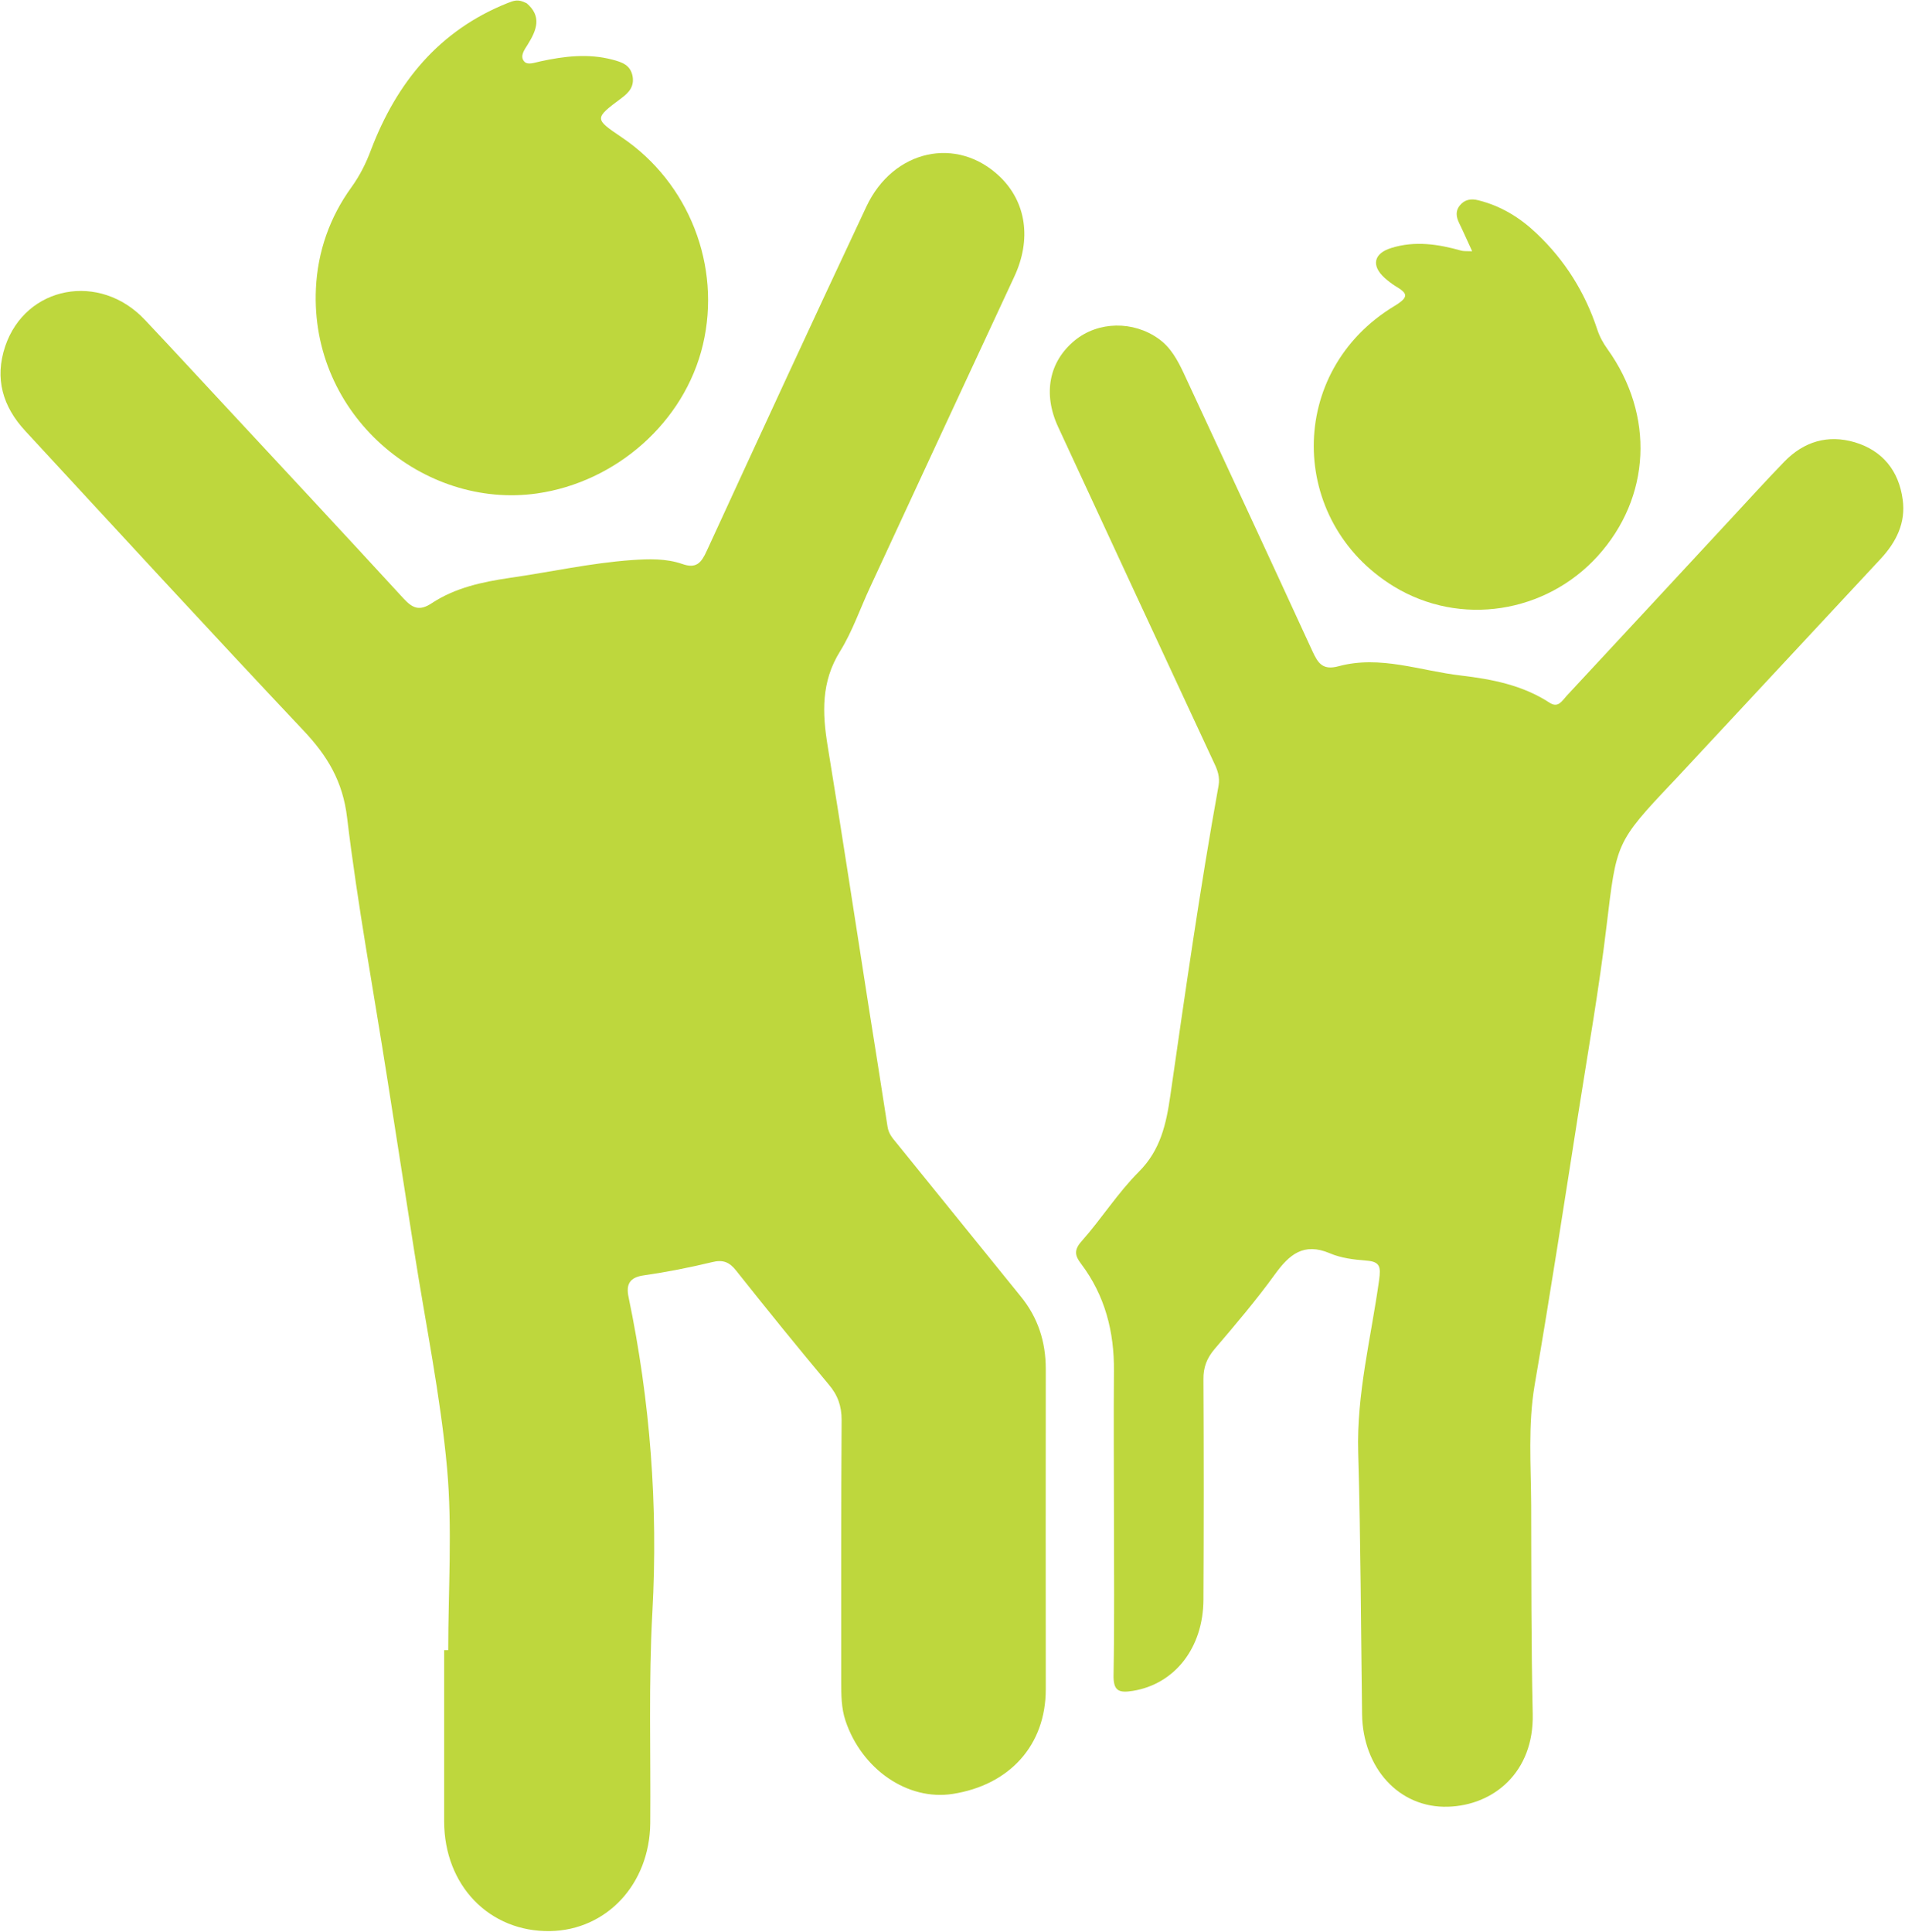
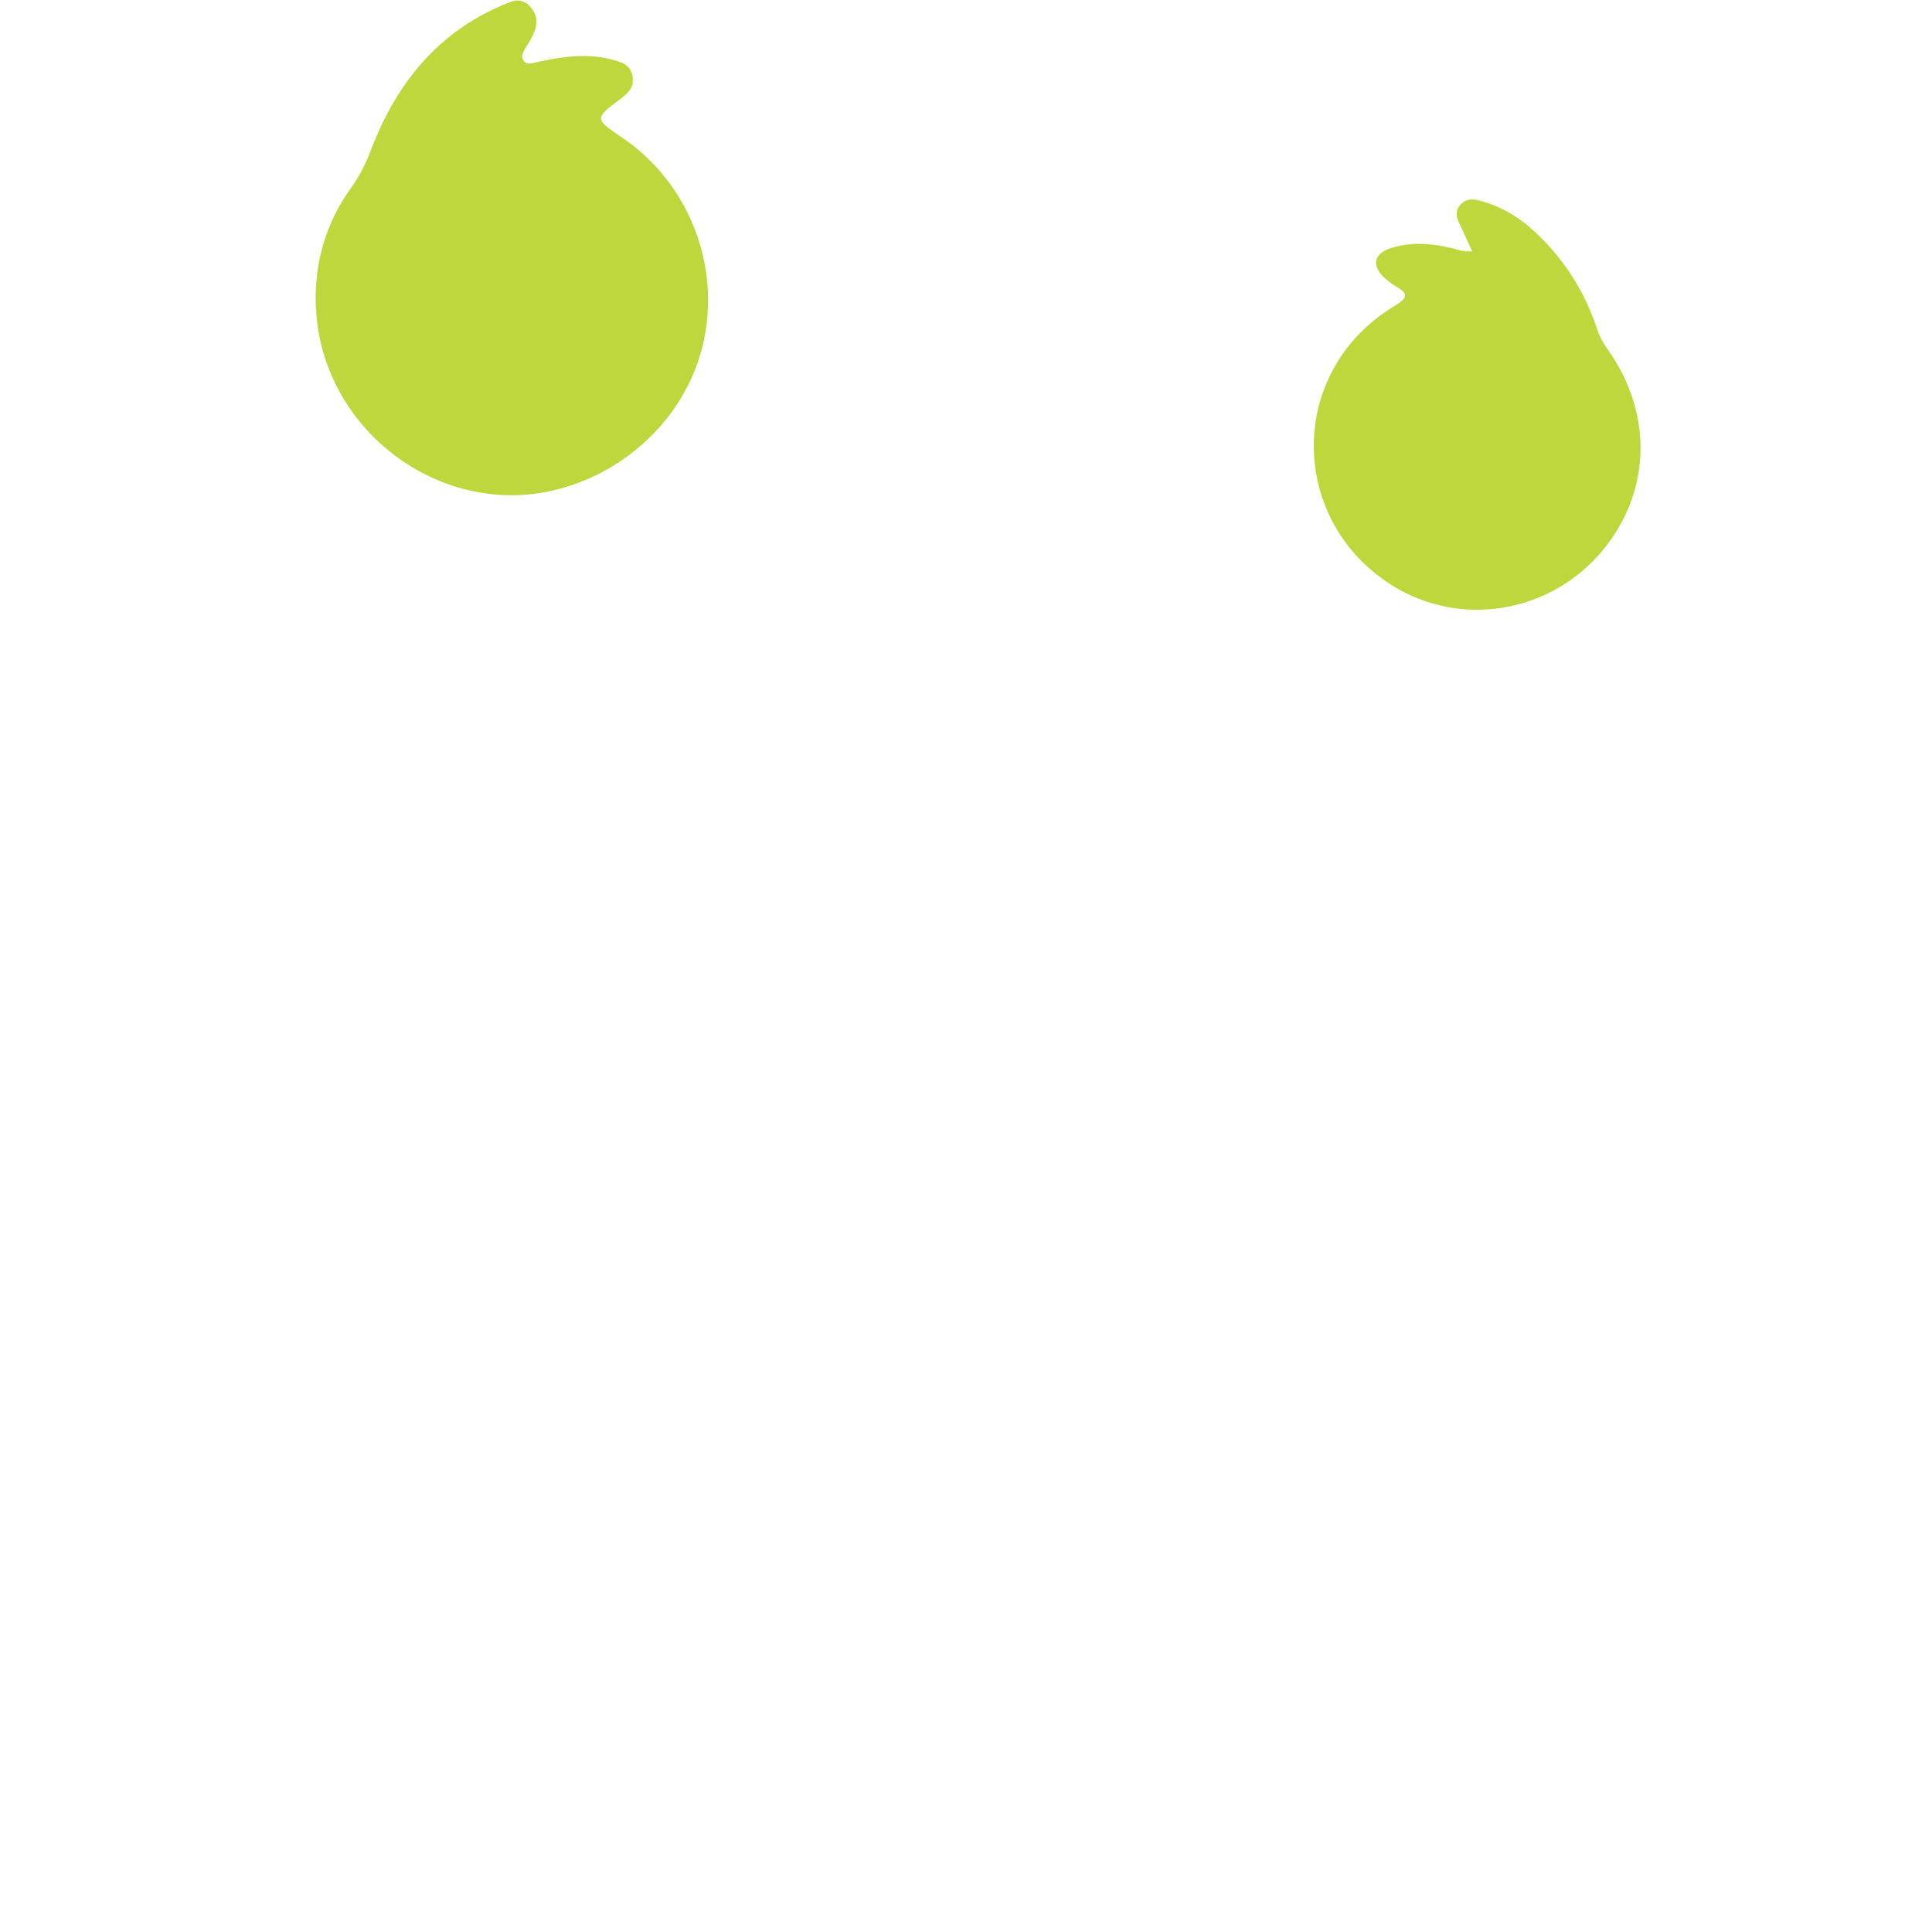
<svg xmlns="http://www.w3.org/2000/svg" id="Vrstva_1" data-name="Vrstva 1" viewBox="0 0 98.35 99.73">
  <defs>
    <style>
      .cls-1 {
        fill: #bed73d;
      }
    </style>
  </defs>
  <path class="cls-1" d="m27.17.15c.82.68.54,1.4.08,2.14-.16.26-.43.6-.19.88.18.21.54.06.83,0,1.24-.27,2.48-.42,3.73-.09.49.13.93.27,1.04.86.09.53-.19.84-.58,1.13-1.41,1.05-1.4,1.06.02,2.02,3.47,2.34,5.15,6.64,4.19,10.7-.95,4.02-4.5,7.1-8.56,7.68-5.86.84-11.73-4.02-11.42-10.58.09-1.9.71-3.67,1.83-5.22.44-.61.76-1.25,1.02-1.95,1.32-3.46,3.51-6.15,7.04-7.56.34-.13.54-.22.97,0Z" />
-   <path class="cls-1" d="m23.14,85.2c0-3.14.22-6.3-.06-9.42-.34-3.74-1.11-7.45-1.69-11.17-.47-2.99-.93-5.98-1.4-8.96-.7-4.48-1.53-8.94-2.07-13.44-.22-1.88-1.02-3.2-2.26-4.51-4.82-5.11-9.58-10.29-14.35-15.45-1.17-1.26-1.6-2.71-1.04-4.38,1.06-3.12,4.88-3.84,7.21-1.36,1.38,1.46,2.74,2.94,4.11,4.41,3.09,3.32,6.18,6.64,9.25,9.98.47.51.83.65,1.46.23,1.2-.79,2.59-1.09,4.01-1.3,2.1-.3,4.19-.77,6.31-.92.87-.06,1.76-.09,2.6.2.73.26.99-.06,1.27-.68,2.73-5.93,5.46-11.86,8.24-17.77,1.39-2.95,4.68-3.65,6.88-1.55,1.37,1.31,1.66,3.24.75,5.18-2.48,5.33-4.96,10.66-7.43,16-.52,1.11-.92,2.3-1.56,3.33-.98,1.57-.92,3.18-.64,4.89.74,4.51,1.42,9.02,2.13,13.54.32,2.03.65,4.07.96,6.1.05.35.24.58.45.83,2.14,2.64,4.28,5.29,6.42,7.93.9,1.1,1.3,2.35,1.3,3.76-.01,5.51,0,11.02,0,16.53,0,2.88-1.86,4.94-4.81,5.4-2.32.36-4.69-1.27-5.53-3.78-.22-.66-.22-1.34-.22-2.01,0-4.5-.01-9.01.02-13.51,0-.73-.2-1.29-.67-1.84-1.62-1.94-3.21-3.9-4.78-5.88-.35-.44-.68-.57-1.24-.43-1.16.28-2.33.51-3.51.68-.74.1-.94.46-.8,1.12,1.12,5.37,1.53,10.78,1.23,16.27-.2,3.62-.08,7.26-.11,10.89-.03,3.14-2.25,5.52-5.17,5.57-3.13.05-5.46-2.35-5.47-5.65,0-2.95,0-5.9,0-8.85h.22Z" />
-   <path class="cls-1" d="m57.51,78.17c0-2.46-.02-4.93,0-7.39.02-2.03-.46-3.91-1.7-5.55-.31-.41-.38-.7.03-1.16,1.03-1.16,1.87-2.5,2.96-3.59,1.12-1.12,1.41-2.47,1.62-3.92.77-5.34,1.53-10.69,2.49-16,.08-.45-.05-.81-.24-1.2-2.69-5.77-5.36-11.54-8.04-17.32-.8-1.72-.47-3.38.86-4.47,1.21-.99,3.02-1.02,4.33-.08.63.45.98,1.11,1.3,1.79,2.22,4.78,4.44,9.55,6.64,14.34.29.63.54.99,1.35.77,2.15-.58,4.22.24,6.32.48,1.61.19,3.19.5,4.58,1.41.44.28.64-.11.87-.36,2.8-3.01,5.6-6.03,8.39-9.04.95-1.02,1.88-2.05,2.85-3.05,1.01-1.04,2.25-1.41,3.64-1,1.43.43,2.27,1.47,2.47,2.95.17,1.2-.33,2.2-1.14,3.07-3.51,3.77-7.02,7.54-10.53,11.31-.07.07-.13.14-.2.21-2.96,3.13-2.9,3.14-3.42,7.44-.38,3.2-.94,6.37-1.44,9.56-.74,4.71-1.46,9.42-2.27,14.12-.35,2.07-.19,4.12-.18,6.19.01,3.6,0,7.19.08,10.79.07,3.01-2.02,4.72-4.37,4.79-2.53.08-4.4-2-4.44-4.77-.06-4.5-.07-9.01-.2-13.51-.09-3.03.67-5.95,1.08-8.91.09-.67.06-.95-.67-1-.64-.05-1.3-.13-1.88-.38-1.35-.57-2.09.07-2.83,1.09-.97,1.34-2.04,2.6-3.11,3.85-.4.47-.59.95-.58,1.57.02,3.79.02,7.58,0,11.37-.01,2.5-1.49,4.36-3.64,4.71-.74.12-1.02,0-1-.84.05-2.75.02-5.51.02-8.26h0Z" />
  <path class="cls-1" d="m76,12.96c-.27-.58-.46-1.02-.67-1.45-.15-.31-.2-.62.04-.91.25-.3.57-.36.96-.26,1.16.29,2.14.89,3,1.71,1.46,1.38,2.5,3.04,3.13,4.95.12.37.3.7.53,1.02,2.45,3.42,2.24,7.66-.51,10.69-2.66,2.93-7.08,3.67-10.54,1.55-5.45-3.35-5.54-11.1.06-14.47.79-.48.65-.66.03-1.03-.19-.12-.37-.26-.54-.41-.71-.64-.57-1.27.34-1.55,1.22-.38,2.42-.2,3.62.14.12.03.24.02.54.03Z" />
</svg>